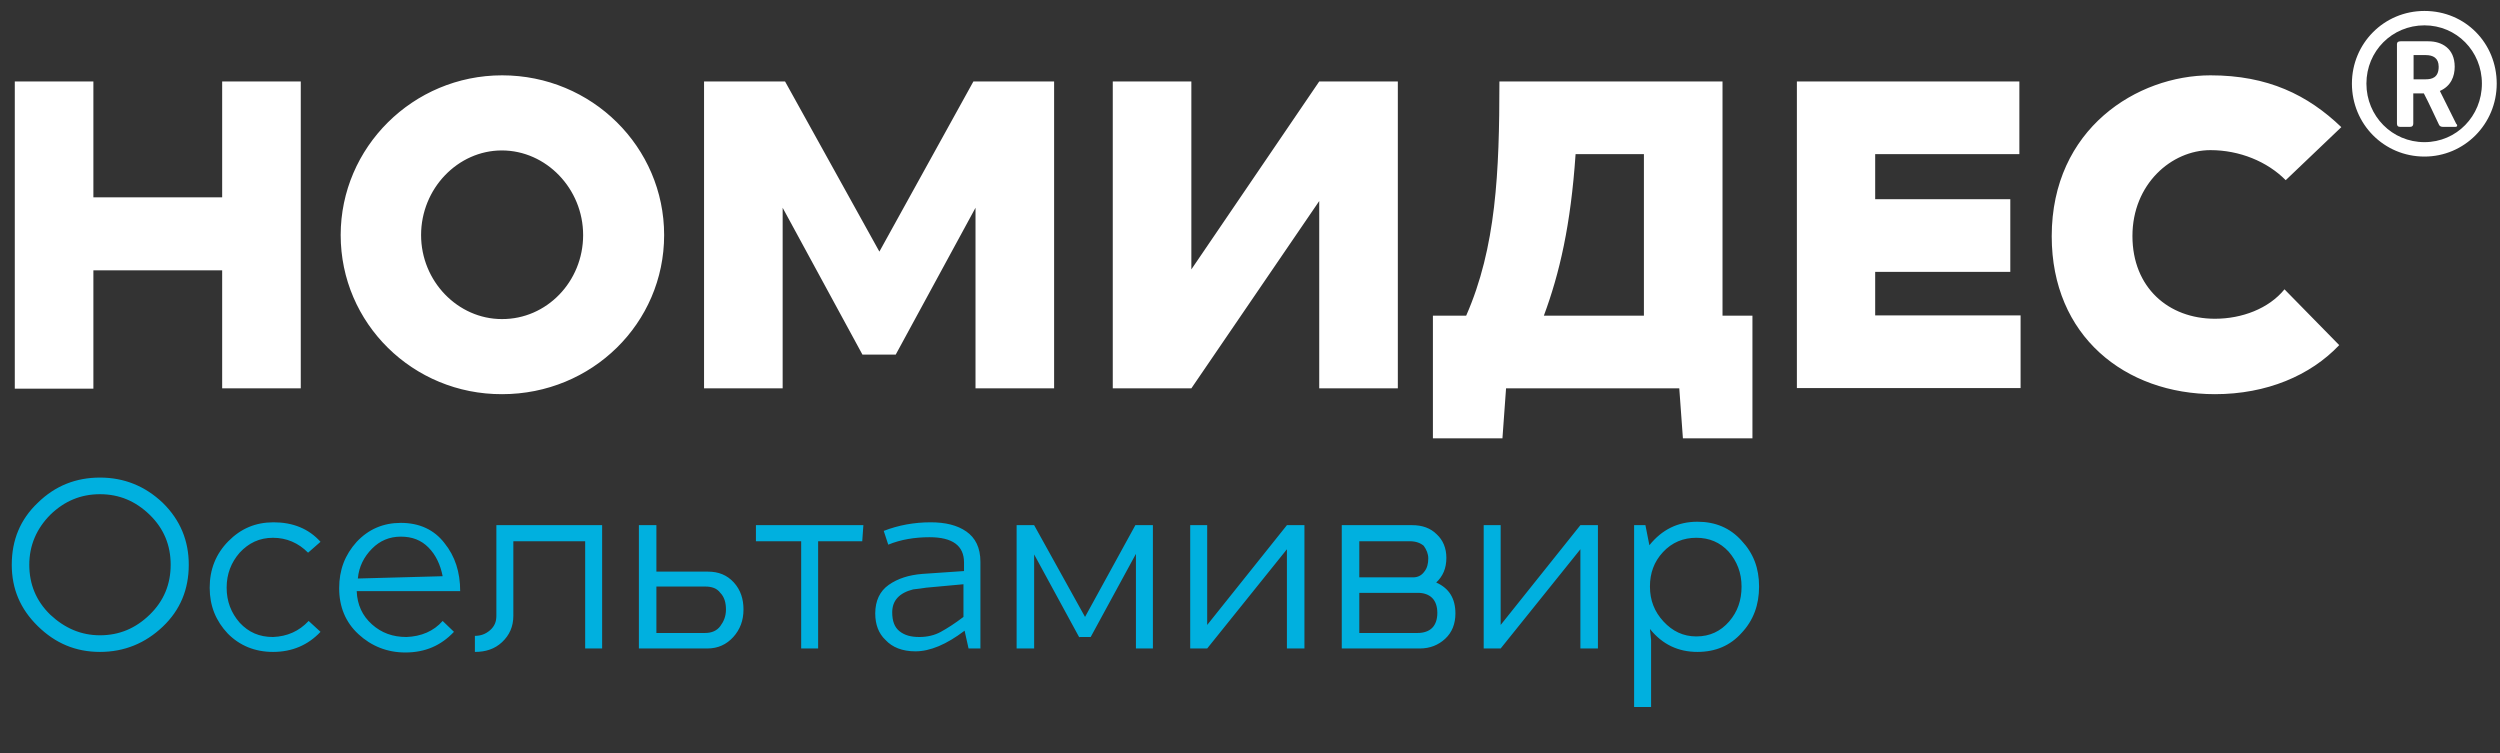
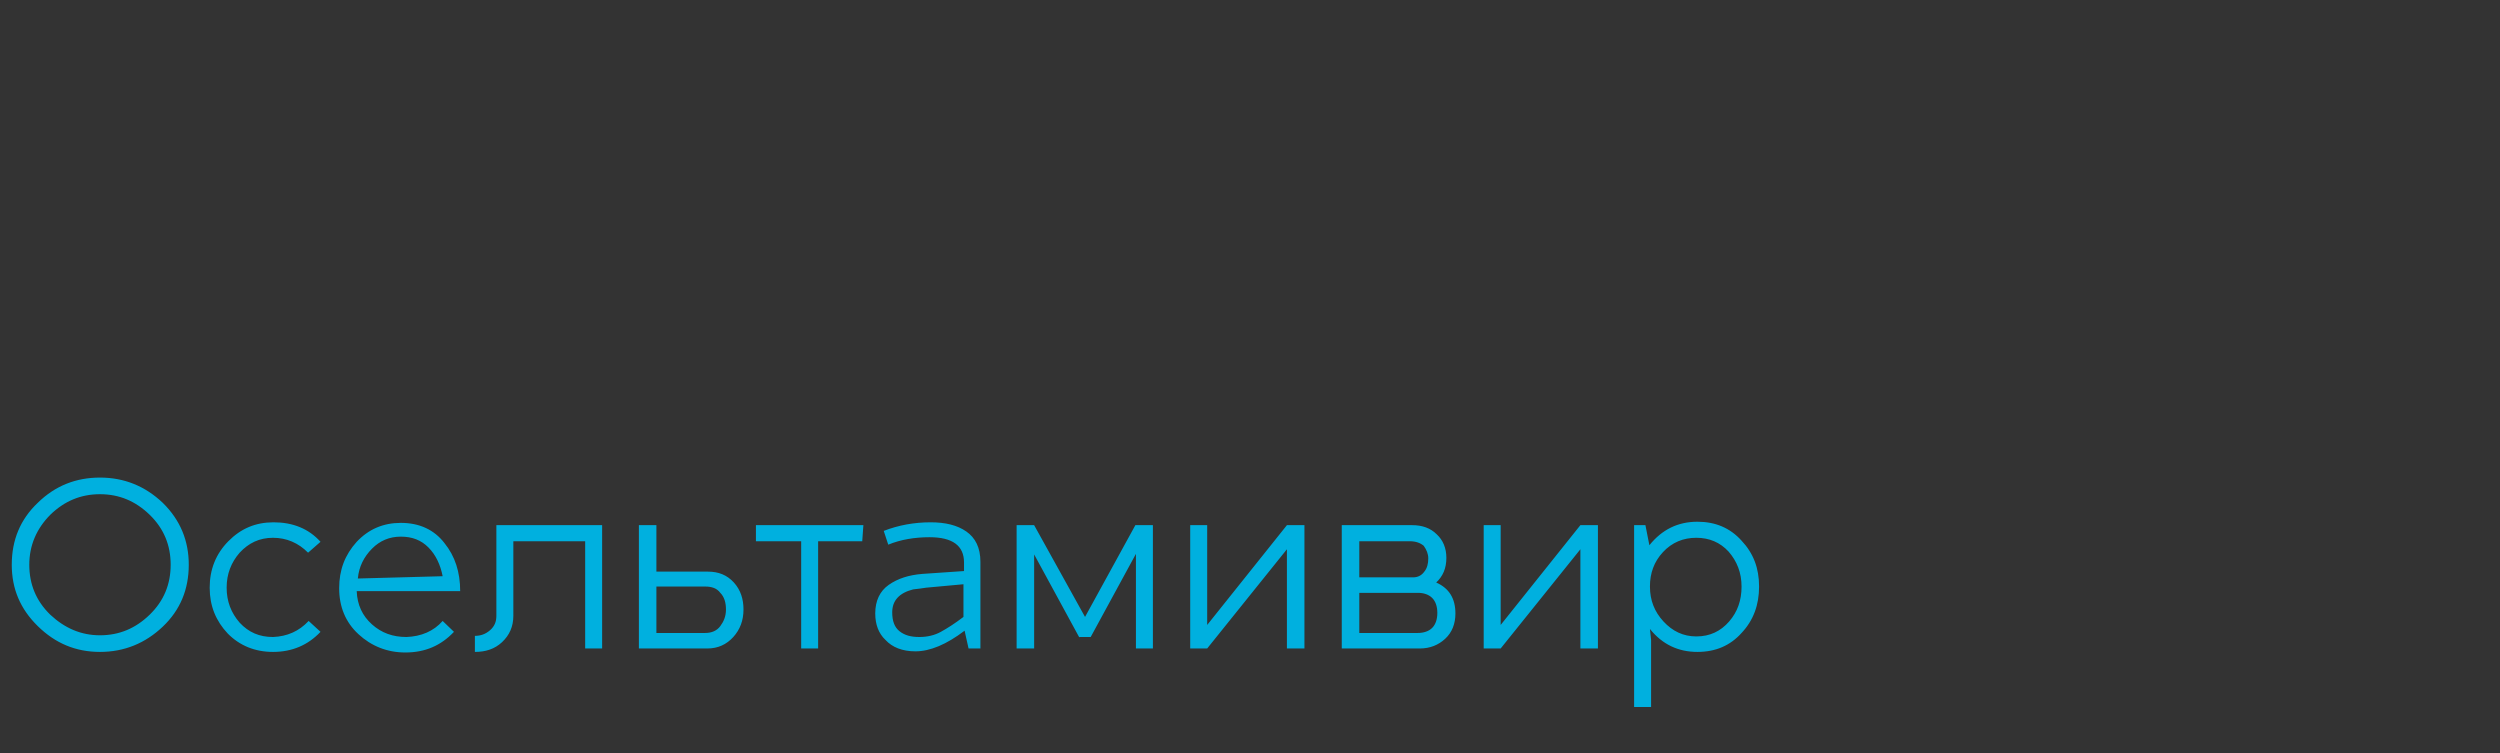
<svg xmlns="http://www.w3.org/2000/svg" width="166" height="50" viewBox="0 0 166 50" fill="none">
  <rect x="0" y="0" width="166" height="50" fill="#333333" stroke="none" />
-   <path fill-rule="evenodd" clip-rule="evenodd" d="M0.982 5.409H6.201V13.104H14.752V5.409H19.971V25.786H14.752V17.949H6.201V25.807H0.982V5.409ZM161.065 3.658H160.262V5.266H161.065C161.466 5.266 161.928 5.164 161.928 4.432C161.928 3.841 161.546 3.658 161.065 3.658ZM163.052 8.422H162.189C162.068 8.422 161.968 8.361 161.928 8.238C161.607 7.567 161.305 6.895 160.944 6.203H160.242V8.198C160.242 8.34 160.181 8.422 160.041 8.422H159.358C159.218 8.422 159.158 8.361 159.158 8.198V2.925C159.158 2.803 159.238 2.742 159.398 2.742H161.245C162.128 2.742 162.992 3.21 162.992 4.432C162.992 5.063 162.751 5.714 162.008 6.04L163.092 8.218C163.192 8.299 163.172 8.422 163.052 8.422ZM160.984 1.683C158.836 1.683 157.13 3.393 157.13 5.551C157.13 7.709 158.836 9.439 160.984 9.439C163.112 9.439 164.798 7.709 164.798 5.551C164.798 3.393 163.112 1.683 160.984 1.683ZM160.984 10.396C158.294 10.396 156.167 8.238 156.167 5.551C156.167 2.884 158.294 0.727 160.984 0.727C163.714 0.727 165.782 2.884 165.782 5.551C165.782 8.238 163.634 10.396 160.984 10.396ZM155.324 22.916C153.417 24.931 150.506 26.173 147.074 26.173C141.092 26.173 136.234 22.305 136.234 15.689C136.234 8.523 141.935 5.002 146.773 5.002C150.586 5.002 153.236 6.304 155.464 8.442L151.771 11.964C150.546 10.722 148.7 9.969 146.773 9.969C144.183 9.969 141.594 12.228 141.594 15.669C141.594 19.089 143.982 21.165 147.074 21.165C148.86 21.165 150.647 20.494 151.69 19.211L155.324 22.916ZM119.313 5.409H134.086V10.233H124.512V13.226H133.484V18.051H124.512V20.941H134.167V25.766H119.313V5.409ZM104.619 10.233C104.298 14.956 103.555 18.152 102.512 20.962H109.156V10.233H104.619ZM111.504 25.786H100.002L99.762 29.105H95.145V20.962H97.353C99.34 16.442 99.561 11.455 99.561 5.409H114.375V20.962H116.362V29.105H111.745L111.504 25.786ZM79.106 17.888L87.597 5.409H92.816V25.786H87.597V13.348L79.106 25.786H73.888V5.409H79.106V17.888ZM46.769 5.409H52.128L58.391 16.707L64.634 5.409H69.993V25.786H64.774V13.796L59.475 23.547H57.267L51.968 13.796V25.786H46.749V5.409H46.769ZM38.72 15.608C38.72 12.534 36.271 9.989 33.32 9.989C30.409 9.989 27.96 12.513 27.96 15.608C27.96 18.682 30.409 21.186 33.32 21.186C36.291 21.206 38.72 18.702 38.72 15.608ZM22.621 15.608C22.621 9.786 27.419 5.002 33.34 5.002C39.302 5.002 44.099 9.765 44.099 15.608C44.099 21.471 39.302 26.173 33.34 26.173C27.419 26.194 22.621 21.471 22.621 15.608Z" fill="white" />
  <path d="M6.639 43.287C5.024 43.287 3.672 42.716 2.508 41.574C1.344 40.431 0.781 39.098 0.781 37.499C0.781 35.862 1.344 34.491 2.508 33.386C3.672 32.244 5.062 31.711 6.639 31.711C8.253 31.711 9.642 32.282 10.806 33.386C11.97 34.529 12.534 35.9 12.534 37.499C12.534 39.136 11.97 40.507 10.806 41.612C9.642 42.716 8.253 43.287 6.639 43.287ZM6.639 42.183C7.915 42.183 9.004 41.726 9.943 40.812C10.882 39.898 11.332 38.794 11.332 37.499C11.332 36.204 10.882 35.1 9.943 34.186C9.004 33.272 7.915 32.815 6.639 32.815C5.362 32.815 4.273 33.272 3.334 34.186C2.433 35.1 1.945 36.204 1.945 37.499C1.945 38.794 2.396 39.898 3.334 40.812C4.311 41.726 5.4 42.183 6.639 42.183ZM20.494 41.231L21.282 41.954C20.456 42.83 19.405 43.287 18.128 43.287C16.927 43.287 15.913 42.868 15.124 42.069C14.336 41.231 13.923 40.241 13.923 39.022C13.923 37.804 14.336 36.776 15.162 35.938C15.988 35.1 16.964 34.681 18.166 34.681C19.442 34.681 20.494 35.1 21.282 35.976L20.456 36.699C19.818 36.052 19.029 35.709 18.128 35.709C17.227 35.709 16.514 36.052 15.913 36.699C15.35 37.347 15.049 38.108 15.049 39.022C15.049 39.936 15.35 40.698 15.913 41.345C16.514 41.992 17.227 42.297 18.128 42.297C19.067 42.259 19.855 41.916 20.494 41.231ZM26.614 35.633C25.863 35.633 25.225 35.9 24.699 36.433C24.173 36.966 23.835 37.613 23.76 38.413L29.392 38.261C29.242 37.499 28.942 36.852 28.454 36.357C27.966 35.862 27.365 35.633 26.614 35.633ZM29.392 41.231L30.143 41.954C29.28 42.868 28.229 43.325 26.914 43.325C25.713 43.325 24.662 42.906 23.798 42.107C22.934 41.307 22.521 40.279 22.521 39.06C22.521 37.842 22.897 36.852 23.685 35.976C24.474 35.138 25.45 34.719 26.614 34.719C27.853 34.719 28.829 35.176 29.505 36.052C30.218 36.928 30.556 37.994 30.556 39.251H23.685C23.723 40.165 24.061 40.888 24.699 41.459C25.337 42.03 26.088 42.297 26.989 42.297C27.966 42.259 28.792 41.916 29.392 41.231ZM34.086 35.938V40.888C34.086 41.612 33.823 42.183 33.335 42.64C32.847 43.097 32.246 43.287 31.533 43.287V42.221C31.908 42.221 32.246 42.107 32.547 41.84C32.847 41.574 32.959 41.269 32.959 40.888V34.871H39.981V43.059H38.855V35.938H34.086ZM46.815 38.946H43.585V42.03H46.815C47.265 42.03 47.603 41.878 47.828 41.574C48.054 41.269 48.204 40.926 48.204 40.469C48.204 40.012 48.091 39.631 47.828 39.365C47.603 39.06 47.265 38.946 46.815 38.946ZM42.422 43.059V34.871H43.585V37.956H47.002C47.716 37.956 48.279 38.184 48.73 38.679C49.18 39.175 49.368 39.784 49.368 40.469C49.368 41.193 49.142 41.802 48.692 42.297C48.241 42.792 47.678 43.059 46.965 43.059H42.422ZM57.253 35.938H54.324V43.059H53.198V35.938H50.194V34.871H57.328L57.253 35.938ZM59.731 41.916C60.069 42.183 60.482 42.297 61.045 42.297C61.571 42.297 62.059 42.183 62.472 41.954C62.885 41.726 63.373 41.421 63.974 40.964V38.794L61.496 39.022C61.27 39.06 60.97 39.098 60.632 39.136C59.731 39.365 59.243 39.86 59.243 40.66C59.243 41.231 59.393 41.65 59.731 41.916ZM64.312 43.059L64.049 41.878C62.847 42.792 61.758 43.249 60.782 43.249C59.919 43.249 59.243 42.982 58.792 42.487C58.342 42.069 58.116 41.459 58.116 40.736C58.116 39.898 58.417 39.251 59.017 38.832C59.618 38.413 60.332 38.184 61.233 38.108L64.011 37.918V37.347C64.011 36.242 63.26 35.671 61.721 35.671C60.745 35.671 59.806 35.824 58.98 36.166L58.68 35.252C59.656 34.871 60.707 34.681 61.796 34.681C62.772 34.681 63.561 34.871 64.162 35.29C64.762 35.709 65.1 36.357 65.1 37.309V43.059H64.312ZM71.671 42.335L68.667 36.814V43.059H67.503V34.871H68.667L72.046 40.964L75.388 34.871H76.552V43.059H75.426V36.776L72.422 42.297H71.671V42.335ZM80.157 43.059H79.03V34.871H80.157V41.497L85.451 34.871H86.615V43.059H85.451V36.471L80.157 43.059ZM89.093 43.059V34.871H93.787C94.425 34.871 94.988 35.062 95.401 35.481C95.814 35.862 96.039 36.395 96.039 37.042C96.039 37.727 95.814 38.261 95.364 38.679C96.227 39.06 96.64 39.746 96.64 40.736C96.64 41.421 96.415 41.992 95.964 42.411C95.514 42.83 94.951 43.059 94.275 43.059H89.093ZM93.599 35.938H90.257V38.337H93.824C94.124 38.337 94.387 38.222 94.575 37.956C94.763 37.727 94.838 37.423 94.838 37.08C94.838 36.776 94.725 36.509 94.537 36.242C94.312 36.052 94.012 35.938 93.599 35.938ZM94.162 39.365H90.257V42.03H94.124C94.537 42.03 94.875 41.916 95.101 41.688C95.326 41.459 95.439 41.117 95.439 40.698C95.439 40.279 95.326 39.936 95.101 39.708C94.875 39.479 94.537 39.365 94.162 39.365ZM99.644 43.059H98.517V34.871H99.644V41.497L104.938 34.871H106.102V43.059H104.938V36.471L99.644 43.059ZM112.635 35.709C111.772 35.709 111.021 36.014 110.42 36.661C109.819 37.309 109.556 38.07 109.556 38.946C109.556 39.86 109.857 40.621 110.458 41.269C111.058 41.916 111.772 42.259 112.635 42.259C113.537 42.259 114.25 41.916 114.813 41.269C115.376 40.621 115.639 39.86 115.639 38.946C115.639 38.032 115.339 37.27 114.776 36.623C114.212 36.014 113.499 35.709 112.635 35.709ZM109.632 42.487V46.943H108.505V34.871H109.256L109.519 36.204C110.345 35.176 111.396 34.643 112.71 34.643C113.912 34.643 114.888 35.062 115.639 35.9C116.428 36.737 116.803 37.727 116.803 38.946C116.803 40.164 116.428 41.193 115.639 42.03C114.888 42.868 113.912 43.287 112.71 43.287C111.434 43.287 110.383 42.792 109.556 41.764L109.632 42.487Z" fill="#00B0DF" />
</svg>